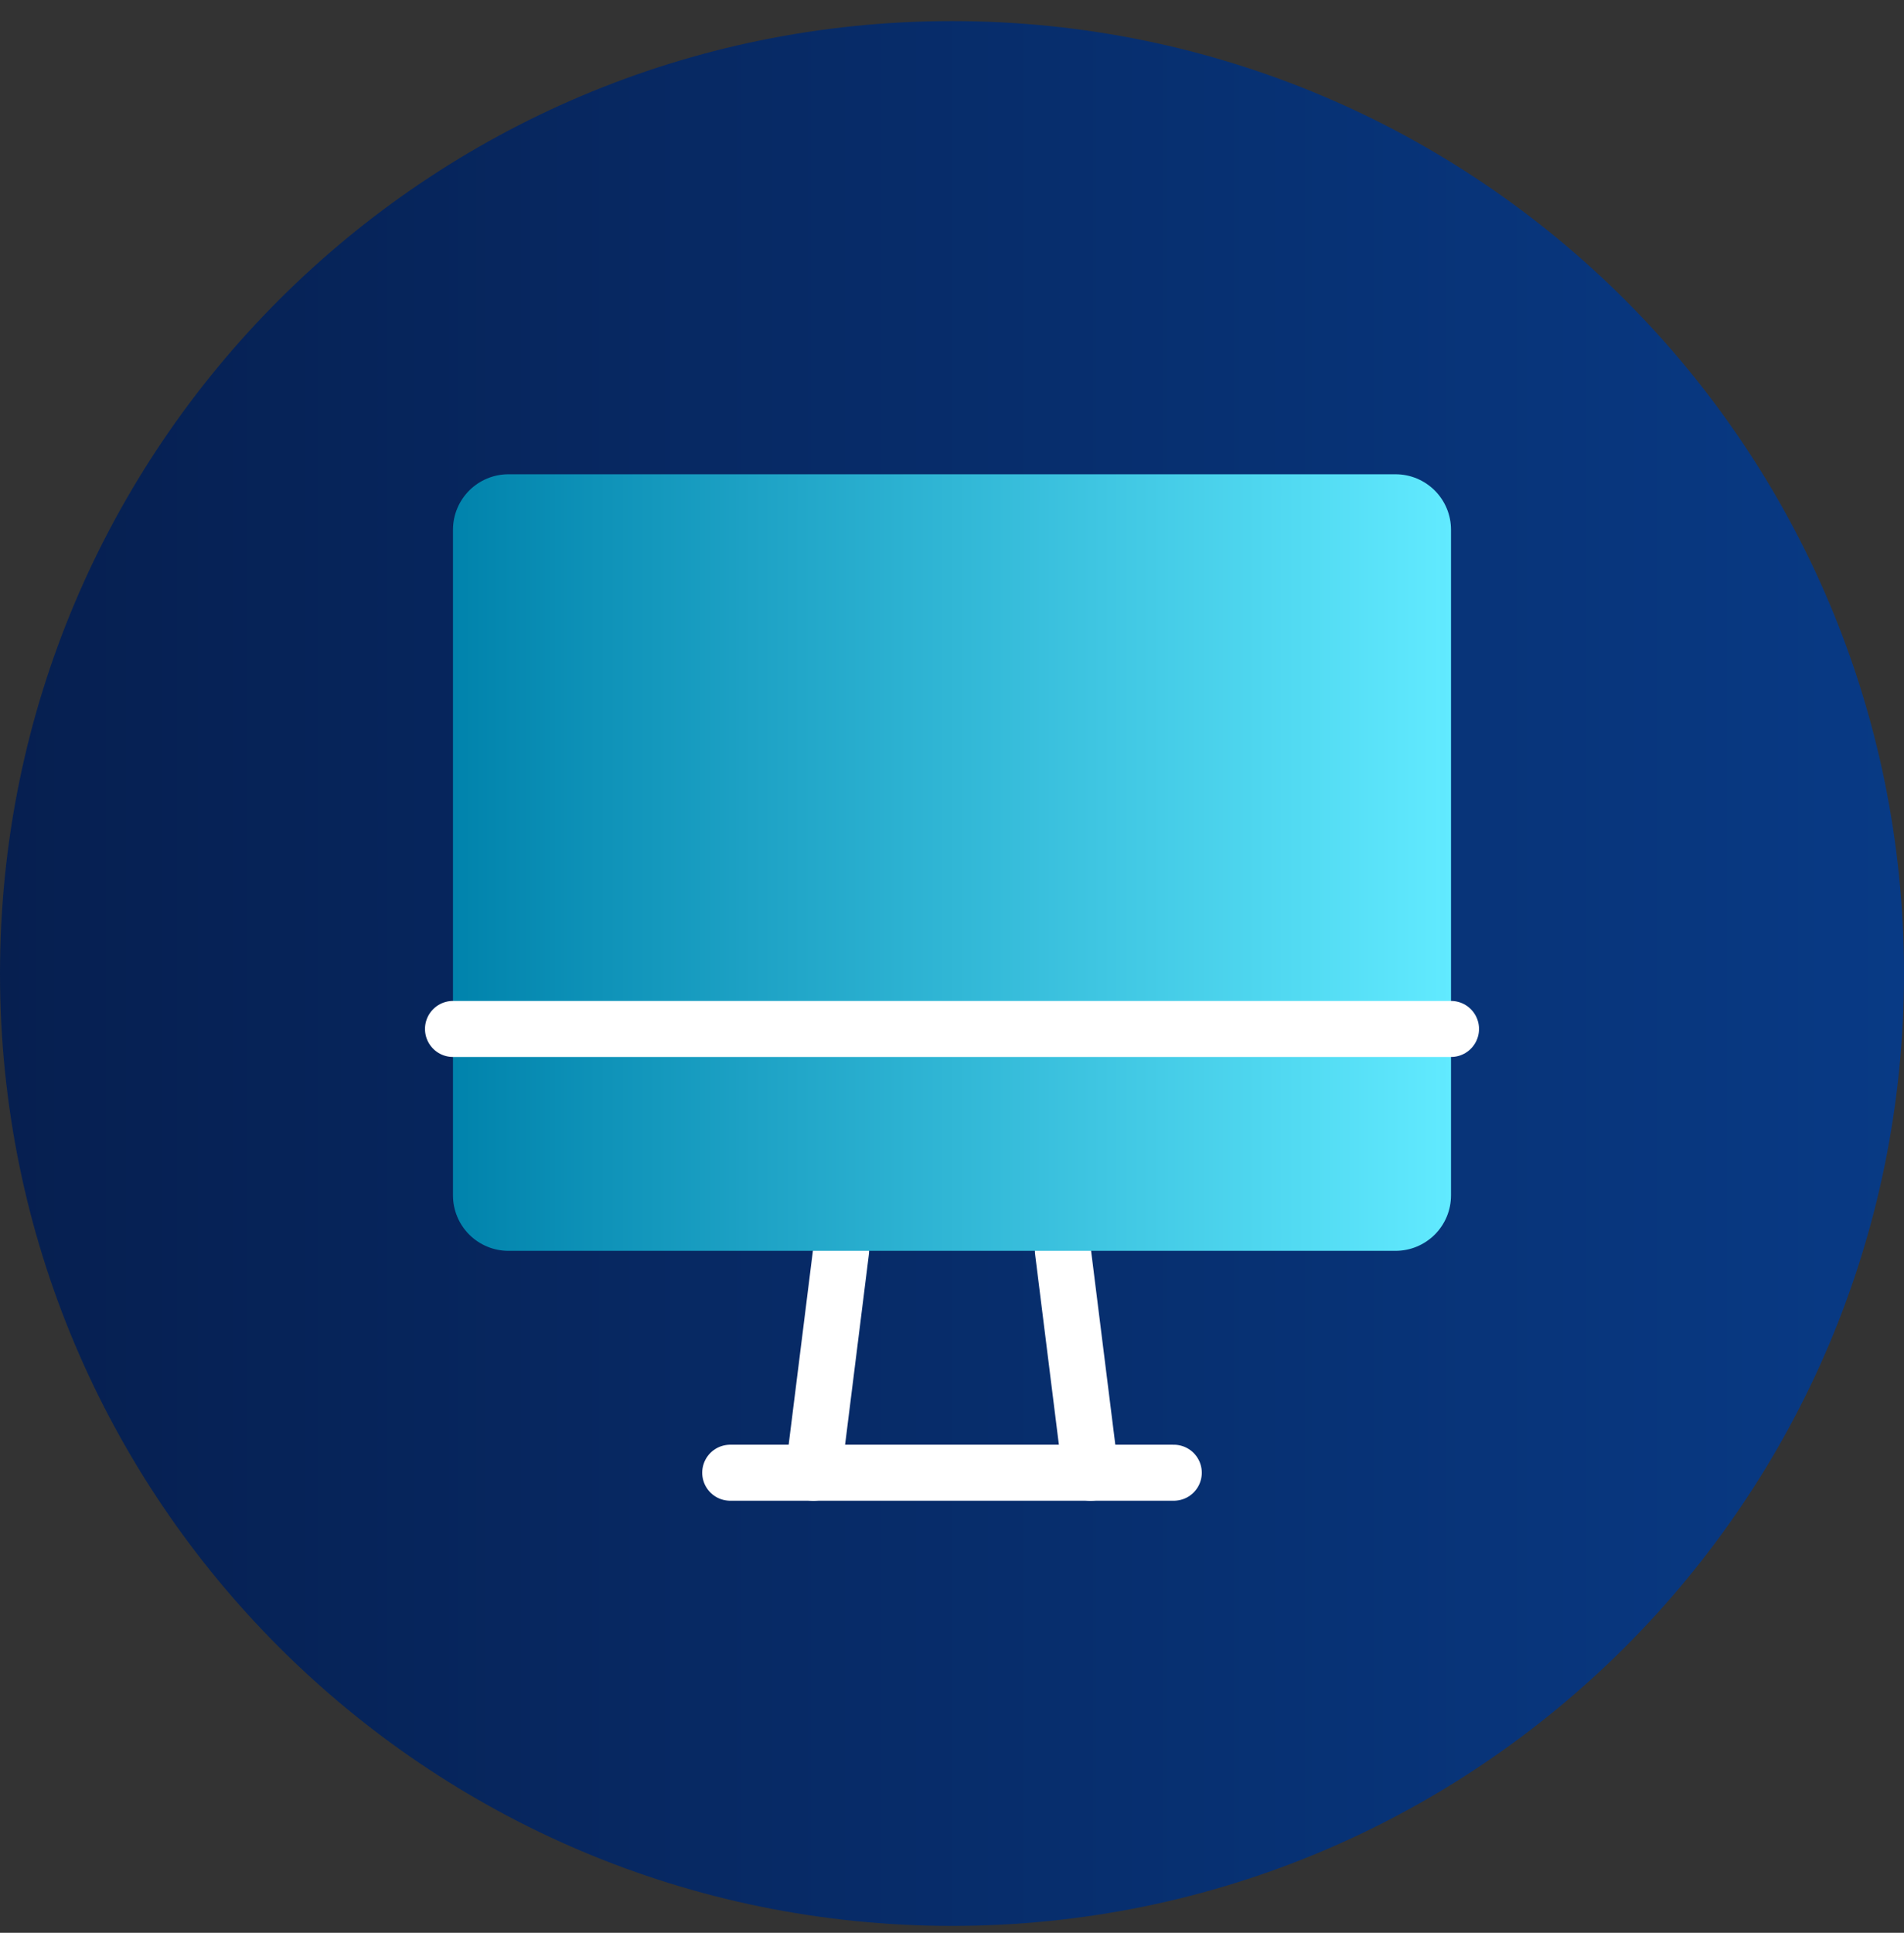
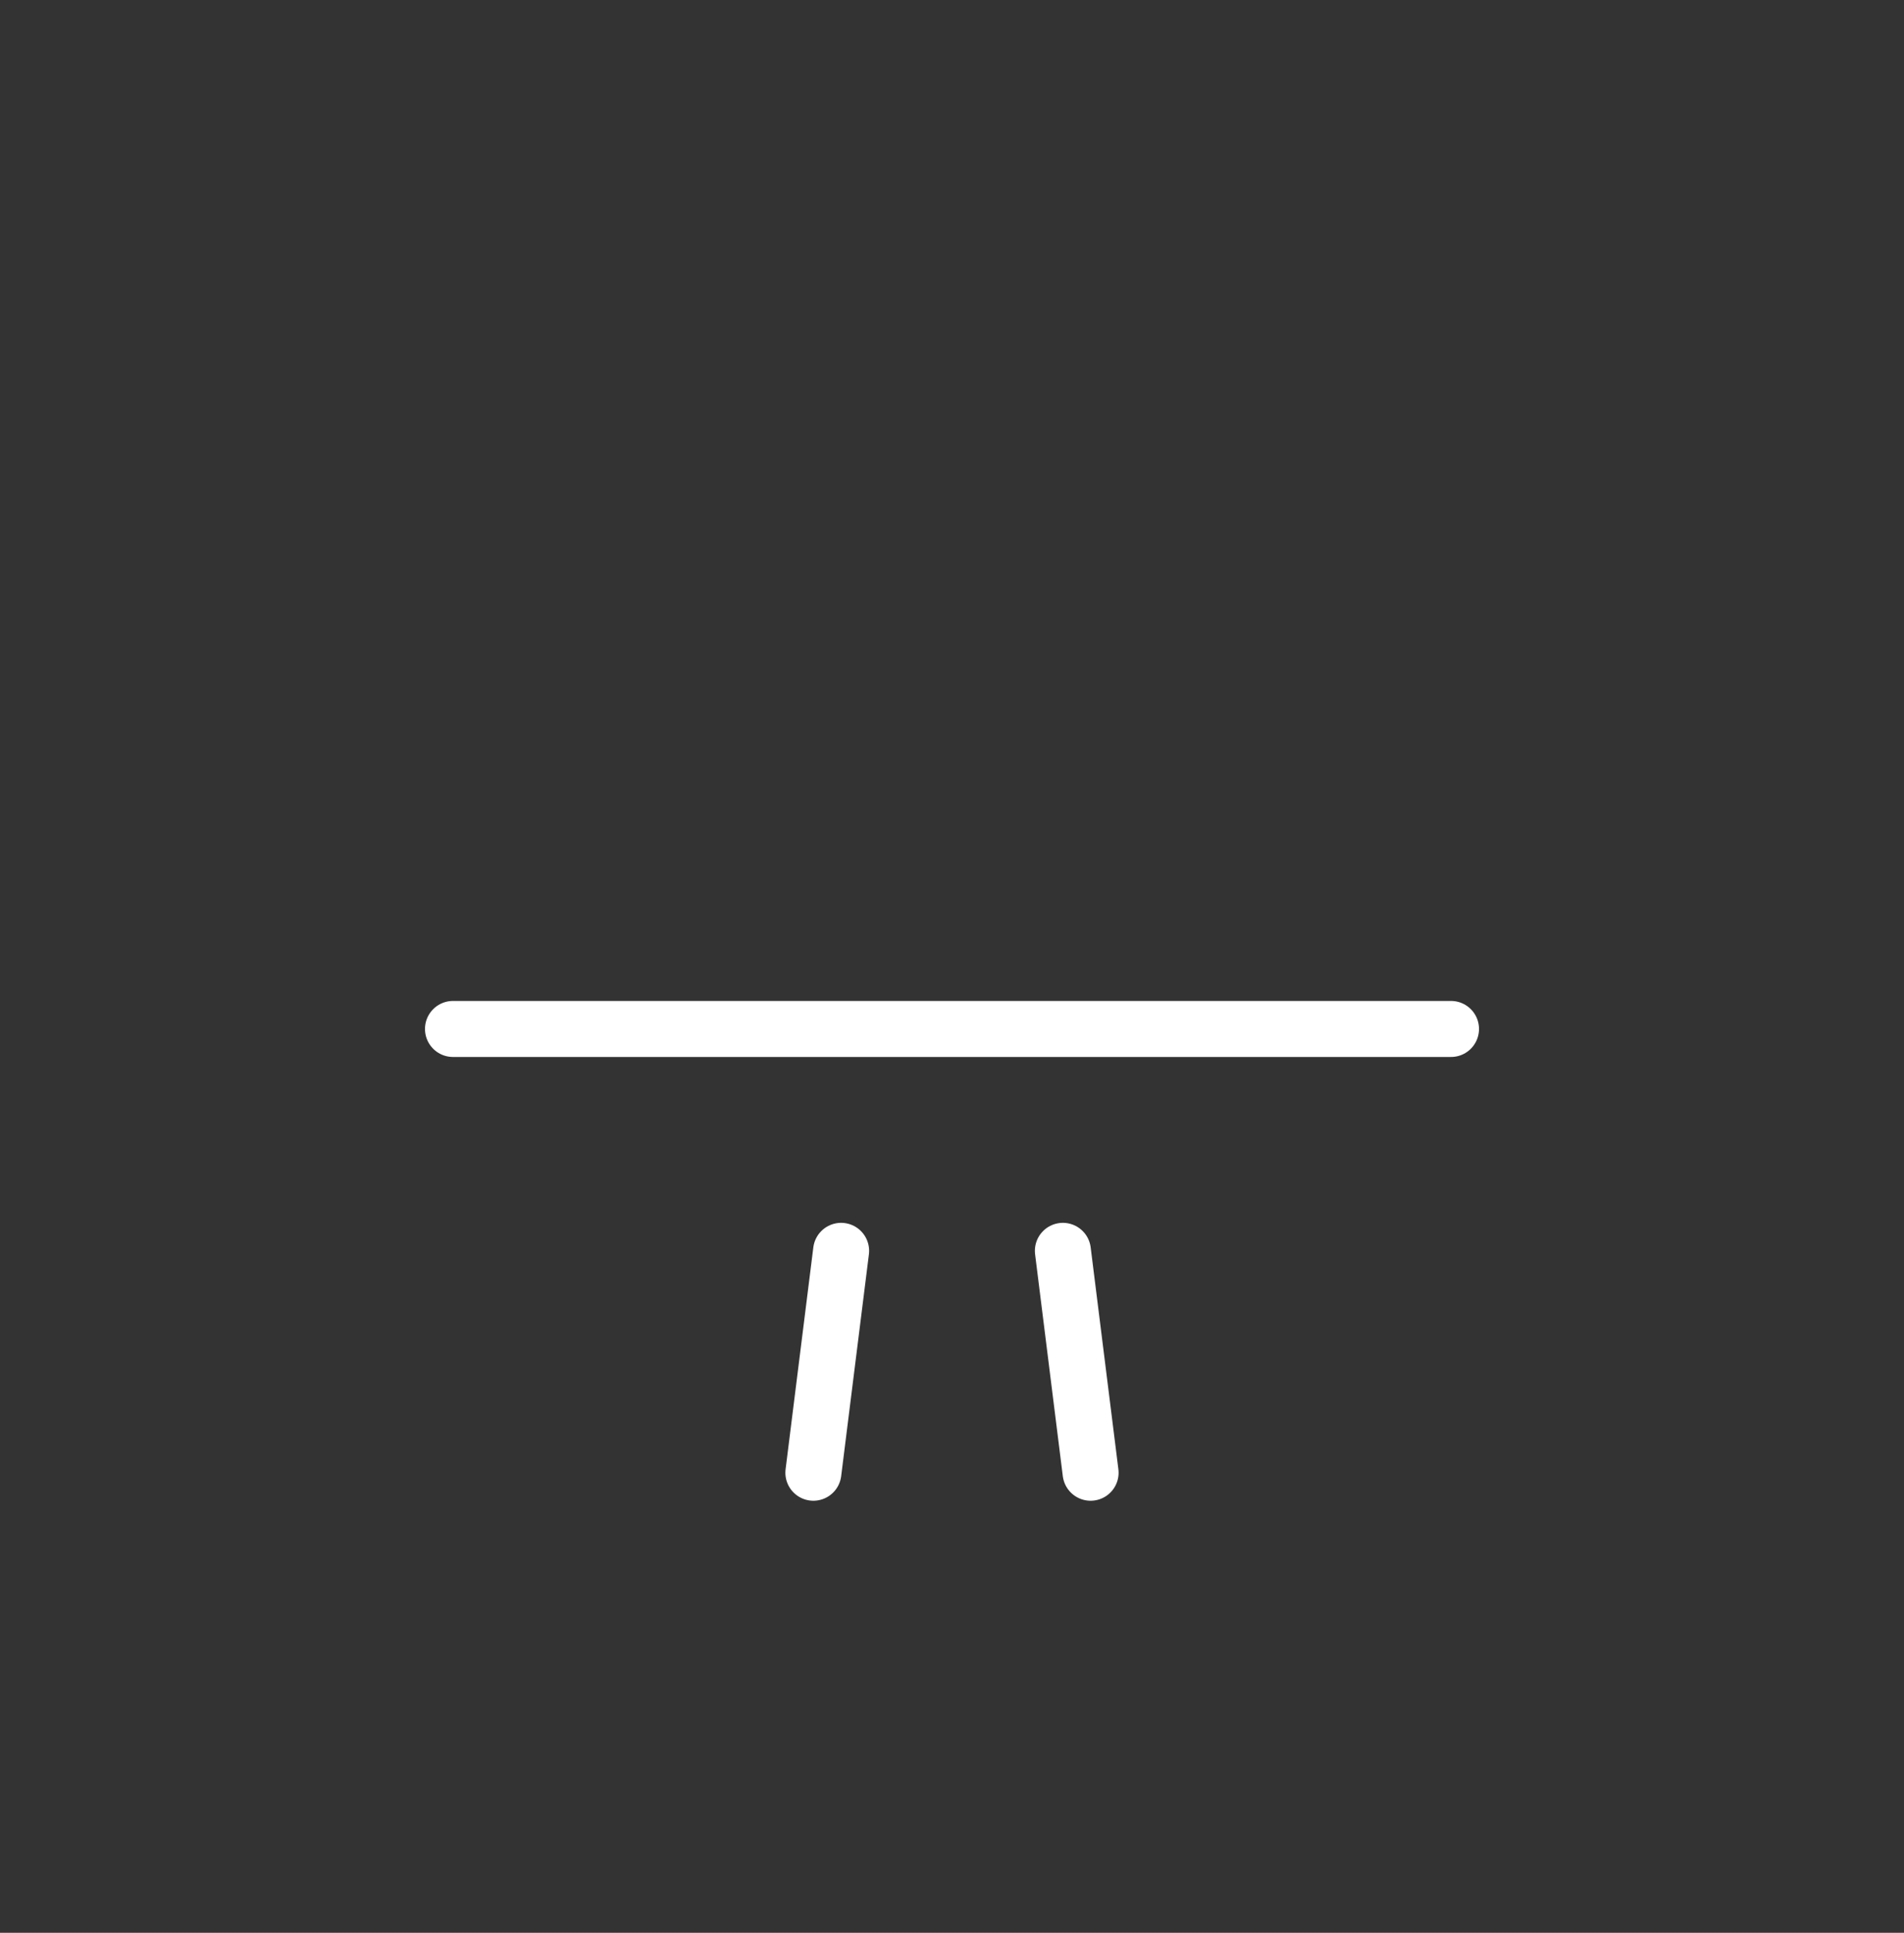
<svg xmlns="http://www.w3.org/2000/svg" width="68" height="69" viewBox="0 0 68 69" fill="none">
  <rect x="0" y="0" width="68" height="69" fill="#333333" stroke="none" />
-   <path d="M0 34.753C0 15.975 15.222 0.753 34 0.753C52.778 0.753 68 15.975 68 34.753C68 53.531 52.778 68.753 34 68.753C15.222 68.753 0 53.531 0 34.753Z" fill="url(#paint0_linear_85_767)" />
-   <path d="M26.079 52.575H41.921" stroke="white" stroke-width="2" stroke-linecap="round" stroke-linejoin="round" />
  <path d="M30.04 44.654L29.049 52.575" stroke="white" stroke-width="2" stroke-linecap="round" stroke-linejoin="round" />
  <path d="M37.96 44.654L38.95 52.575" stroke="white" stroke-width="2" stroke-linecap="round" stroke-linejoin="round" />
-   <path d="M16.178 18.911C16.178 18.386 16.387 17.883 16.758 17.511C17.13 17.14 17.633 16.931 18.158 16.931H49.842C50.367 16.931 50.87 17.14 51.242 17.511C51.613 17.883 51.822 18.386 51.822 18.911V42.674C51.822 43.199 51.613 43.703 51.242 44.074C50.87 44.445 50.367 44.654 49.842 44.654H18.158C17.633 44.654 17.13 44.445 16.758 44.074C16.387 43.703 16.178 43.199 16.178 42.674V18.911Z" fill="url(#paint1_linear_85_767)" />
  <path d="M16.178 36.733H51.822" stroke="white" stroke-width="2" stroke-linecap="round" stroke-linejoin="round" />
  <defs>
    <linearGradient id="paint0_linear_85_767" x1="1.91489e-07" y1="52.373" x2="68" y2="52.373" gradientUnits="userSpaceOnUse">
      <stop stop-color="#061F50" />
      <stop offset="1" stop-color="#083A85" />
    </linearGradient>
    <linearGradient id="paint1_linear_85_767" x1="16.178" y1="37.976" x2="51.822" y2="37.976" gradientUnits="userSpaceOnUse">
      <stop stop-color="#0083AC" />
      <stop offset="1" stop-color="#61EAFF" />
    </linearGradient>
  </defs>
</svg>